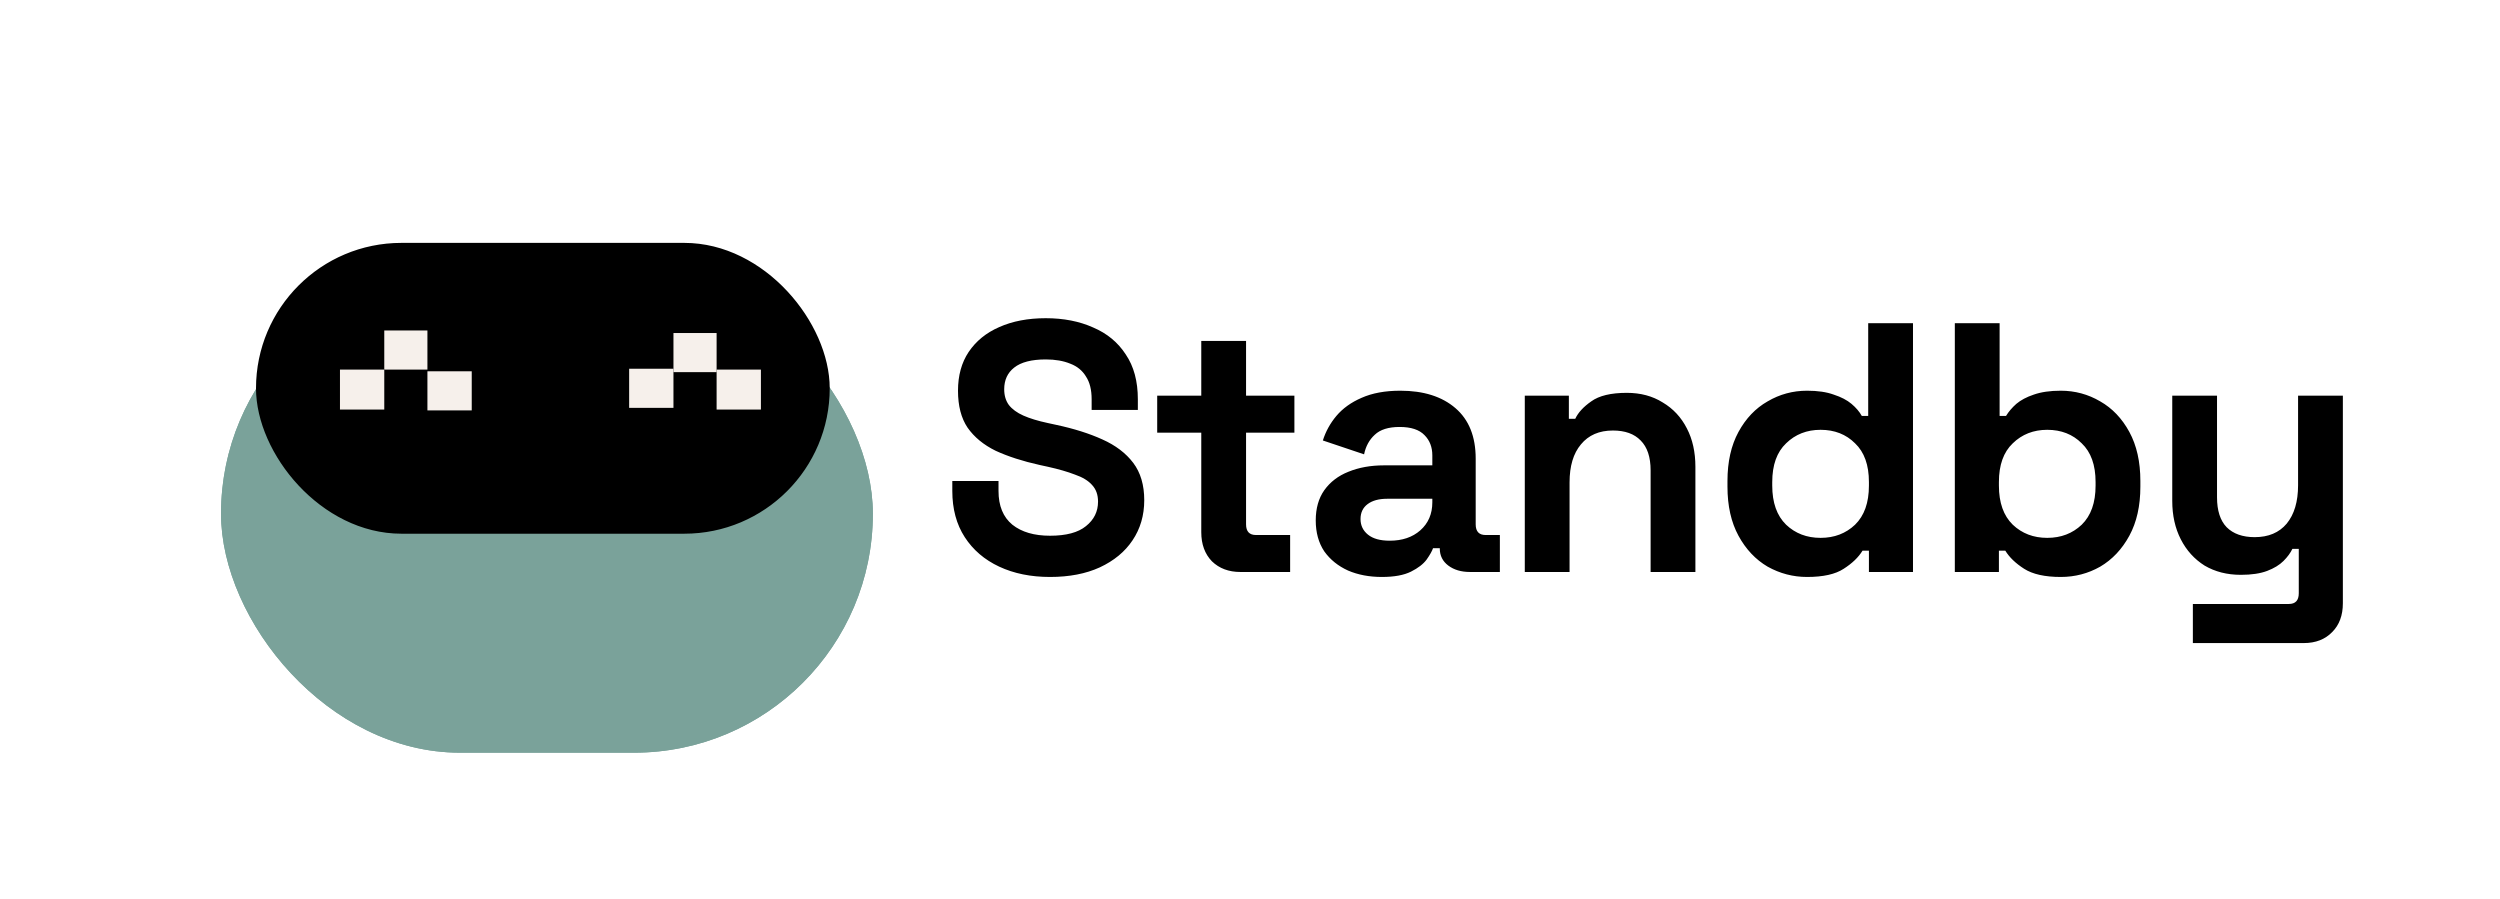
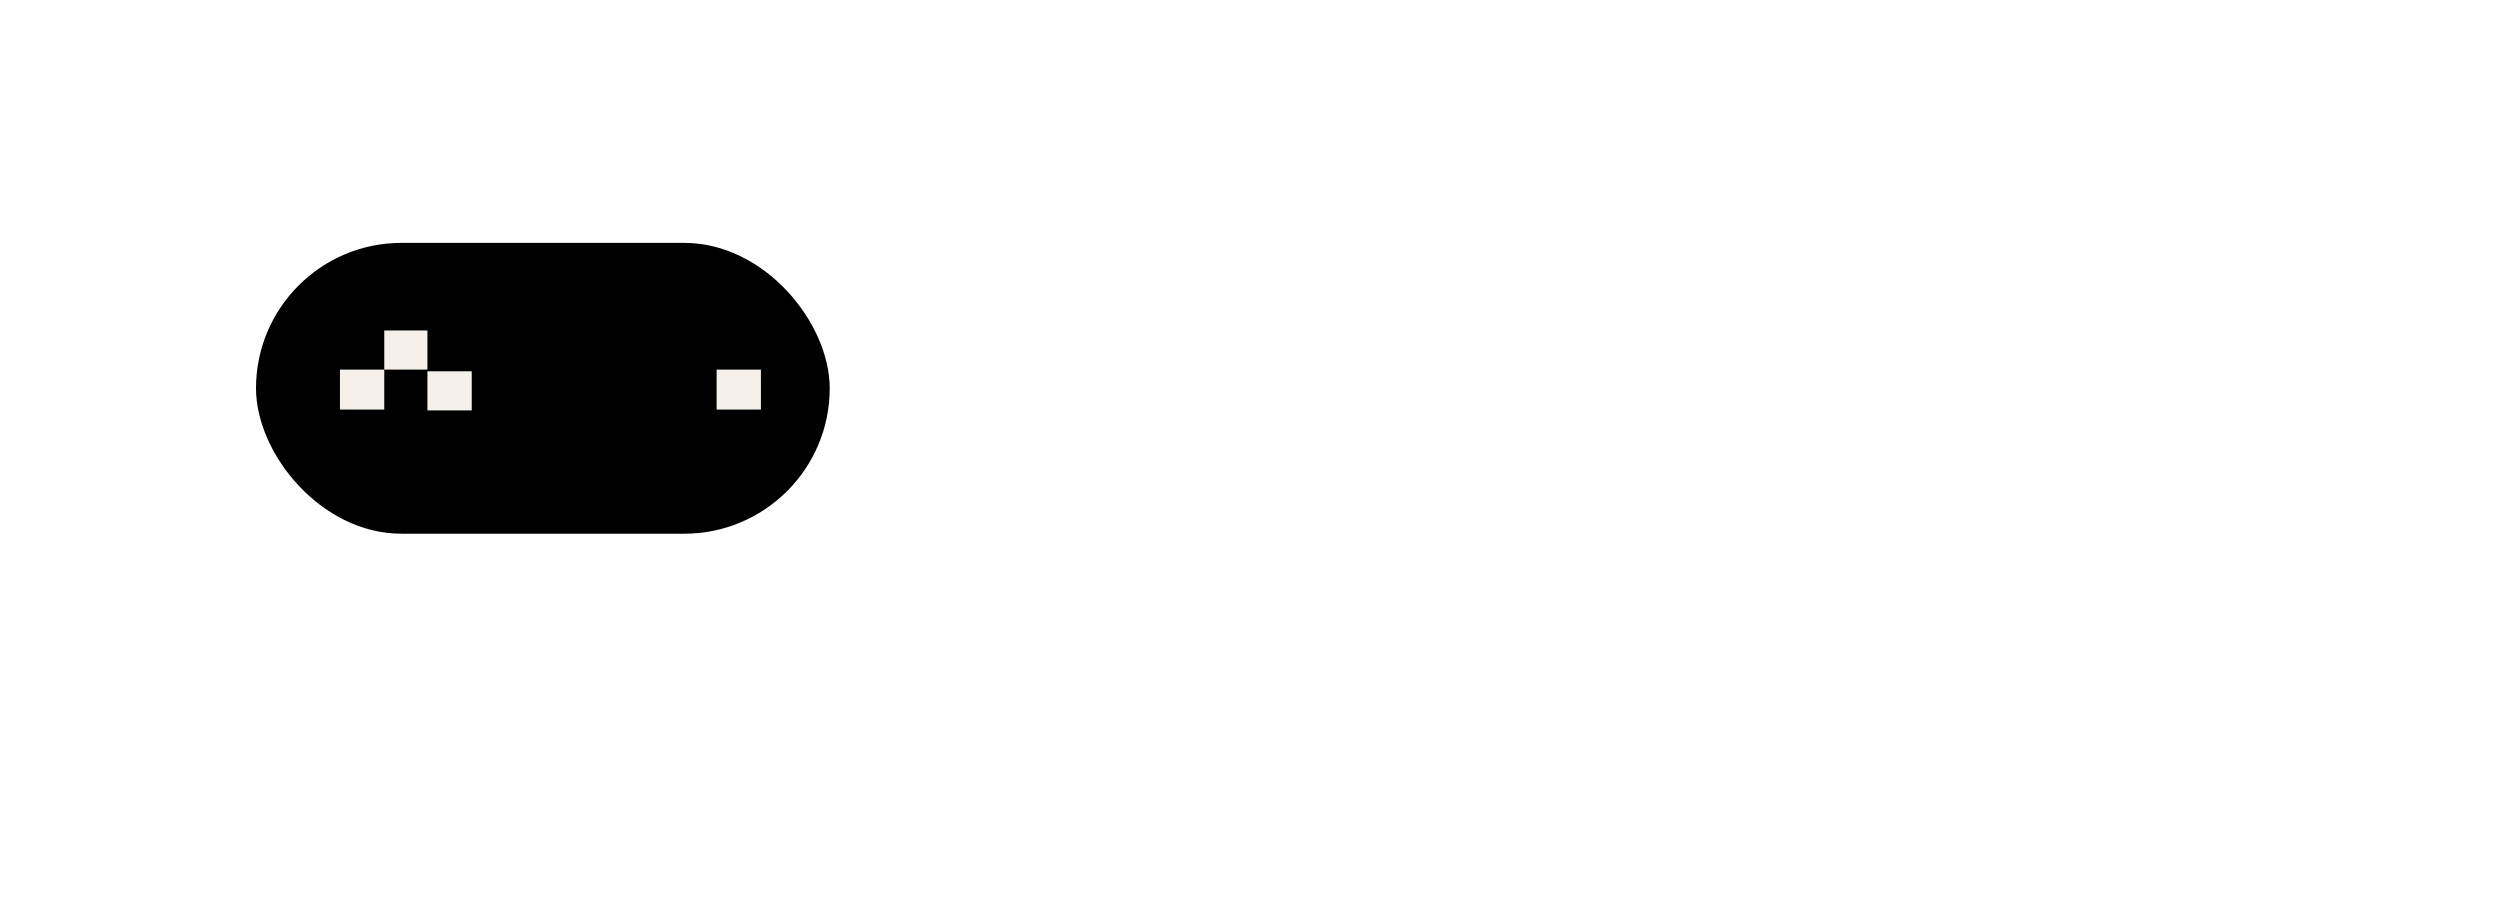
<svg xmlns="http://www.w3.org/2000/svg" width="1674" height="602" viewBox="0 0 1674 602" fill="none">
-   <path d="M703.117 386.332C690.265 386.332 678.92 384.031 669.083 379.43C659.246 374.829 651.55 368.244 645.997 359.676C640.444 351.108 637.667 340.795 637.667 328.736V322.072H668.607V328.736C668.607 338.732 671.701 346.269 677.889 351.346C684.077 356.265 692.486 358.724 703.117 358.724C713.906 358.724 721.919 356.582 727.155 352.298C732.55 348.014 735.247 342.54 735.247 335.876C735.247 331.275 733.898 327.546 731.201 324.69C728.662 321.834 724.854 319.533 719.777 317.788C714.858 315.884 708.829 314.139 701.689 312.552L696.215 311.362C684.791 308.823 674.954 305.65 666.703 301.842C658.611 297.875 652.344 292.719 647.901 286.372C643.617 280.025 641.475 271.775 641.475 261.62C641.475 251.465 643.855 242.818 648.615 235.678C653.534 228.379 660.356 222.826 669.083 219.018C677.968 215.051 688.361 213.068 700.261 213.068C712.161 213.068 722.712 215.131 731.915 219.256C741.276 223.223 748.575 229.252 753.811 237.344C759.206 245.277 761.903 255.273 761.903 267.332V274.472H730.963V267.332C730.963 260.985 729.694 255.908 727.155 252.1C724.775 248.133 721.284 245.277 716.683 243.532C712.082 241.628 706.608 240.676 700.261 240.676C690.741 240.676 683.68 242.501 679.079 246.15C674.636 249.641 672.415 254.48 672.415 260.668C672.415 264.793 673.446 268.284 675.509 271.14C677.73 273.996 680.983 276.376 685.267 278.28C689.551 280.184 695.025 281.85 701.689 283.278L707.163 284.468C719.063 287.007 729.376 290.259 738.103 294.226C746.988 298.193 753.89 303.429 758.809 309.934C763.728 316.439 766.187 324.769 766.187 334.924C766.187 345.079 763.569 354.043 758.333 361.818C753.256 369.434 745.957 375.463 736.437 379.906C727.076 384.19 715.969 386.332 703.117 386.332ZM830.553 383C822.778 383 816.432 380.62 811.513 375.86C806.753 370.941 804.373 364.436 804.373 356.344V289.704H774.861V264.952H804.373V228.3H834.361V264.952H866.729V289.704H834.361V351.108C834.361 355.868 836.582 358.248 841.025 358.248H863.873V383H830.553ZM925.29 386.332C916.881 386.332 909.344 384.904 902.68 382.048C896.016 379.033 890.701 374.749 886.734 369.196C882.926 363.484 881.022 356.582 881.022 348.49C881.022 340.398 882.926 333.655 886.734 328.26C890.701 322.707 896.095 318.581 902.918 315.884C909.899 313.028 917.833 311.6 926.718 311.6H959.086V304.936C959.086 299.383 957.341 294.861 953.85 291.37C950.359 287.721 944.806 285.896 937.19 285.896C929.733 285.896 924.179 287.641 920.53 291.132C916.881 294.464 914.501 298.827 913.39 304.222L885.782 294.94C887.686 288.911 890.701 283.437 894.826 278.518C899.11 273.441 904.743 269.395 911.724 266.38C918.864 263.207 927.511 261.62 937.666 261.62C953.215 261.62 965.512 265.507 974.556 273.282C983.6 281.057 988.122 292.322 988.122 307.078V351.108C988.122 355.868 990.343 358.248 994.786 358.248H1004.31V383H984.314C978.443 383 973.604 381.572 969.796 378.716C965.988 375.86 964.084 372.052 964.084 367.292V367.054H959.562C958.927 368.958 957.499 371.497 955.278 374.67C953.057 377.685 949.566 380.382 944.806 382.762C940.046 385.142 933.541 386.332 925.29 386.332ZM930.526 362.056C938.935 362.056 945.758 359.755 950.994 355.154C956.389 350.394 959.086 344.127 959.086 336.352V333.972H928.86C923.307 333.972 918.943 335.162 915.77 337.542C912.597 339.922 911.01 343.254 911.01 347.538C911.01 351.822 912.676 355.313 916.008 358.01C919.34 360.707 924.179 362.056 930.526 362.056ZM1021 383V264.952H1050.51V280.422H1054.79C1056.7 276.297 1060.27 272.409 1065.5 268.76C1070.74 264.952 1078.67 263.048 1089.3 263.048C1098.5 263.048 1106.52 265.19 1113.34 269.474C1120.32 273.599 1125.72 279.391 1129.52 286.848C1133.33 294.147 1135.24 302.715 1135.24 312.552V383H1105.25V314.932C1105.25 306.047 1103.03 299.383 1098.58 294.94C1094.3 290.497 1088.11 288.276 1080.02 288.276C1070.82 288.276 1063.68 291.37 1058.6 297.558C1053.52 303.587 1050.98 312.076 1050.98 323.024V383H1021ZM1210.02 386.332C1200.66 386.332 1191.85 384.031 1183.6 379.43C1175.51 374.67 1169 367.768 1164.08 358.724C1159.17 349.68 1156.71 338.732 1156.71 325.88V322.072C1156.71 309.22 1159.17 298.272 1164.08 289.228C1169 280.184 1175.51 273.361 1183.6 268.76C1191.69 264 1200.5 261.62 1210.02 261.62C1217.16 261.62 1223.11 262.493 1227.87 264.238C1232.79 265.825 1236.75 267.887 1239.77 270.426C1242.78 272.965 1245.08 275.662 1246.67 278.518H1250.95V216.4H1280.94V383H1251.43V368.72H1247.15C1244.45 373.163 1240.24 377.209 1234.53 380.858C1228.98 384.507 1220.81 386.332 1210.02 386.332ZM1219.06 360.152C1228.26 360.152 1235.96 357.217 1242.15 351.346C1248.34 345.317 1251.43 336.59 1251.43 325.166V322.786C1251.43 311.362 1248.34 302.715 1242.15 296.844C1236.12 290.815 1228.42 287.8 1219.06 287.8C1209.86 287.8 1202.16 290.815 1195.98 296.844C1189.79 302.715 1186.69 311.362 1186.69 322.786V325.166C1186.69 336.59 1189.79 345.317 1195.98 351.346C1202.16 357.217 1209.86 360.152 1219.06 360.152ZM1379.88 386.332C1369.25 386.332 1361.08 384.507 1355.36 380.858C1349.65 377.209 1345.45 373.163 1342.75 368.72H1338.47V383H1308.95V216.4H1338.94V278.518H1343.23C1344.97 275.662 1347.27 272.965 1350.13 270.426C1353.14 267.887 1357.03 265.825 1361.79 264.238C1366.71 262.493 1372.74 261.62 1379.88 261.62C1389.4 261.62 1398.2 264 1406.3 268.76C1414.39 273.361 1420.89 280.184 1425.81 289.228C1430.73 298.272 1433.19 309.22 1433.19 322.072V325.88C1433.19 338.732 1430.73 349.68 1425.81 358.724C1420.89 367.768 1414.39 374.67 1406.3 379.43C1398.2 384.031 1389.4 386.332 1379.88 386.332ZM1370.83 360.152C1380.04 360.152 1387.73 357.217 1393.92 351.346C1400.11 345.317 1403.2 336.59 1403.2 325.166V322.786C1403.2 311.362 1400.11 302.715 1393.92 296.844C1387.89 290.815 1380.19 287.8 1370.83 287.8C1361.63 287.8 1353.94 290.815 1347.75 296.844C1341.56 302.715 1338.47 311.362 1338.47 322.786V325.166C1338.47 336.59 1341.56 345.317 1347.75 351.346C1353.94 357.217 1361.63 360.152 1370.83 360.152ZM1468.34 430.6V404.42H1532.6C1537.04 404.42 1539.26 402.04 1539.26 397.28V367.53H1534.98C1533.71 370.227 1531.73 372.925 1529.03 375.622C1526.33 378.319 1522.68 380.541 1518.08 382.286C1513.48 384.031 1507.61 384.904 1500.47 384.904C1491.27 384.904 1483.18 382.841 1476.19 378.716C1469.37 374.432 1464.06 368.561 1460.25 361.104C1456.44 353.647 1454.54 345.079 1454.54 335.4V264.952H1484.52V333.02C1484.52 341.905 1486.67 348.569 1490.95 353.012C1495.39 357.455 1501.66 359.676 1509.75 359.676C1518.96 359.676 1526.1 356.661 1531.17 350.632C1536.25 344.444 1538.79 335.876 1538.79 324.928V264.952H1568.78V403.944C1568.78 412.036 1566.4 418.462 1561.64 423.222C1556.88 428.141 1550.53 430.6 1542.6 430.6H1468.34Z" fill="black" />
  <g filter="url(#filter0_ddd_17_81)">
-     <rect x="148" y="141" width="436.466" height="320" rx="160" fill="#7AA29A" />
-     <rect x="150" y="143" width="432.466" height="316" rx="158" stroke="#7AA29A" stroke-width="4" />
-   </g>
+     </g>
  <rect x="173.424" y="164.637" width="380.152" height="190.733" rx="95.367" fill="black" stroke="black" stroke-width="4" />
  <rect x="257.312" y="221.285" width="28.89" height="26.192" fill="#F6F0EB" />
  <rect x="286.201" y="248.616" width="29.67" height="26.192" fill="#F6F0EB" />
  <rect x="227.641" y="247.477" width="29.67" height="26.762" fill="#F6F0EB" />
-   <rect x="450.949" y="222.993" width="28.89" height="26.192" fill="#F6F0EB" />
  <rect x="479.839" y="247.477" width="29.67" height="26.762" fill="#F6F0EB" />
-   <rect x="421.279" y="246.907" width="29.67" height="26.192" fill="#F6F0EB" />
  <defs>
    <filter id="filter0_ddd_17_81" x="68" y="87" width="596.466" height="480" filterUnits="userSpaceOnUse" color-interpolation-filters="sRGB">
      <feFlood flood-opacity="0" result="BackgroundImageFix" />
      <feColorMatrix in="SourceAlpha" type="matrix" values="0 0 0 0 0 0 0 0 0 0 0 0 0 0 0 0 0 0 127 0" result="hardAlpha" />
      <feOffset dy="26" />
      <feGaussianBlur stdDeviation="40" />
      <feColorMatrix type="matrix" values="0 0 0 0 0 0 0 0 0 0 0 0 0 0 0 0 0 0 0.16 0" />
      <feBlend mode="normal" in2="BackgroundImageFix" result="effect1_dropShadow_17_81" />
      <feColorMatrix in="SourceAlpha" type="matrix" values="0 0 0 0 0 0 0 0 0 0 0 0 0 0 0 0 0 0 127 0" result="hardAlpha" />
      <feOffset dy="12" />
      <feGaussianBlur stdDeviation="20" />
      <feColorMatrix type="matrix" values="0 0 0 0 0 0 0 0 0 0 0 0 0 0 0 0 0 0 0.07 0" />
      <feBlend mode="normal" in2="effect1_dropShadow_17_81" result="effect2_dropShadow_17_81" />
      <feColorMatrix in="SourceAlpha" type="matrix" values="0 0 0 0 0 0 0 0 0 0 0 0 0 0 0 0 0 0 127 0" result="hardAlpha" />
      <feOffset dy="5" />
      <feGaussianBlur stdDeviation="4" />
      <feColorMatrix type="matrix" values="0 0 0 0 0 0 0 0 0 0 0 0 0 0 0 0 0 0 0.05 0" />
      <feBlend mode="normal" in2="effect2_dropShadow_17_81" result="effect3_dropShadow_17_81" />
      <feBlend mode="normal" in="SourceGraphic" in2="effect3_dropShadow_17_81" result="shape" />
    </filter>
  </defs>
</svg>